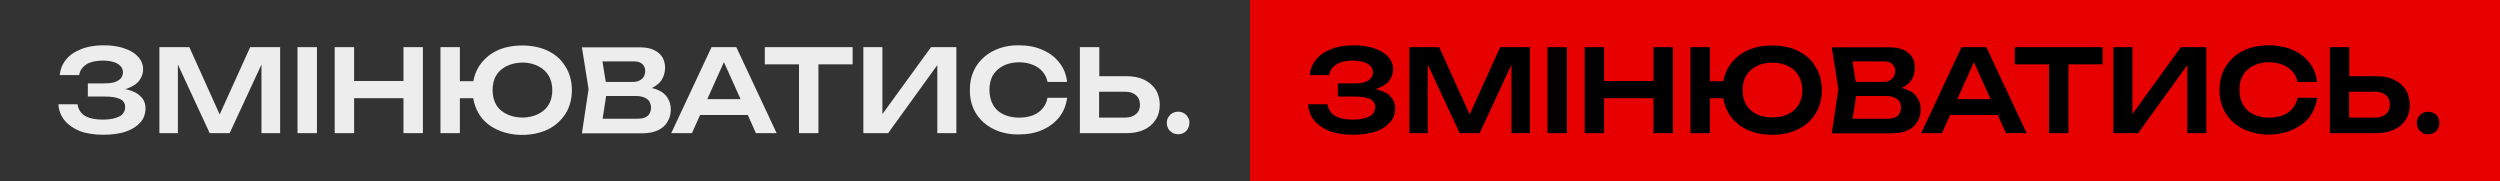
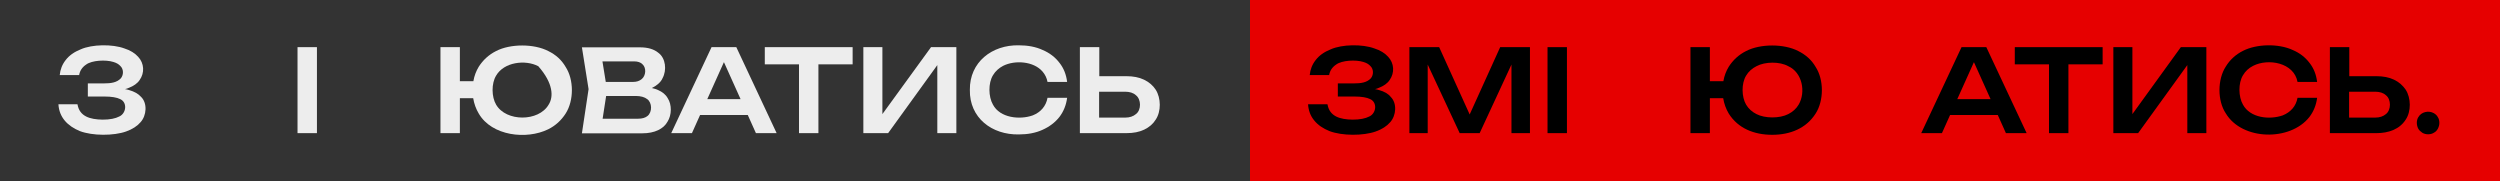
<svg xmlns="http://www.w3.org/2000/svg" version="1.1" id="Слой_1" x="0px" y="0px" viewBox="0 0 1352 98" style="enable-background:new 0 0 1352 98;" xml:space="preserve">
  <rect x="0" y="0" width="1352" height="98" fill="#333333" stroke="none" />
  <style type="text/css">
	.st0{fill:#E60000;}
	.st1{fill:#EDEDED;}
</style>
  <rect x="676" y="0" class="st0" width="676" height="98" />
  <g>
    <path d="M745.8,48.7c-0.7-0.2-1.4-0.4-2.2-0.5c0.8-0.2,1.5-0.4,2.1-0.7c2.6-1,4.6-2.4,5.8-4.2c2.8-3.9,2.5-9.1-0.8-12.6   c-1.7-1.9-4.2-3.5-7.4-4.5c-6.4-2.4-17.5-2.3-23.7,0.5c-3.5,1.4-6.2,3.3-8.1,5.8c-1.9,2.4-2.9,5.1-3.2,8.1h10.5   c0.4-2.4,1.7-4.3,3.8-5.7c3.1-2.3,10.6-2.7,14.7-1.4c1.7,0.5,2.9,1.2,3.8,2.2c1.8,1.7,1.8,4.7,0.3,6.6c-2.2,2.4-5.5,2.8-9.2,2.8   h-8.7v7.1h8.9c4,0,6.8,0.5,8.6,1.4c4,1.8,3.3,7.7-0.5,9.4c-2.1,1.1-5.1,1.7-9,1.7c-6.8-0.1-12.5-1.7-13.6-8.3h-10.5   c0.2,3.3,1.3,6.3,3.3,8.7c2,2.5,4.8,4.4,8.3,5.8c6.8,2.6,18.3,2.6,25,0.2c3.4-1.2,6-2.9,7.8-5c3.3-3.6,3.8-10.3,0.3-13.7   C750.8,50.7,748.6,49.5,745.8,48.7z" />
    <polygon points="794.8,61.9 778.3,25.5 762.2,25.5 762.2,72 772.1,72 772.1,34.9 789.4,72 800.2,72 817.4,34.9 817.4,72 827.4,72    827.4,25.5 811.3,25.5  " />
    <path d="M972.5,27.6c-7.7-4-20.5-4-28.2,0c-4,2-7.1,4.9-9.4,8.5c-1.4,2.3-2.4,4.9-2.9,7.8h-7.3V25.5h-10.5V72h10.5V53.1h7.2   c0.5,3,1.5,5.8,3,8.3c5,8,13.7,11.5,23.5,11.5c9.8,0,18.4-3.5,23.5-11.5c4.5-7,4.5-18.3,0-25.2C979.7,32.4,976.5,29.6,972.5,27.6z    M972.7,56.6c-1.3,2.2-3.2,3.9-5.6,5.1c-4.6,2.4-12.6,2.4-17.2,0c-2.4-1.2-4.3-2.9-5.6-5.1c-2.5-4.2-2.6-11.5,0-15.7   c1.3-2.2,3.2-3.9,5.6-5.1c4.6-2.5,12.6-2.6,17.2,0C974.7,39.2,976.7,49.8,972.7,56.6z" />
-     <polygon points="894.2,43.8 867.5,43.8 867.5,25.5 857,25.5 857,72 867.5,72 867.5,53.1 894.2,53.1 894.2,72 904.7,72 904.7,25.5    894.2,25.5  " />
    <rect x="836.9" y="25.5" width="10.5" height="46.5" />
    <path d="M1294.7,43.1c-2.7-1.3-5.9-1.9-9.6-1.9h-14.6V25.5H1260V72h25.2c6.5,0,12.5-2.1,15.8-7.3c3-4.4,2.9-11.7,0-16.2   C1299.4,46.2,1297.4,44.4,1294.7,43.1z M1290.3,61.7c-1.4,1.2-3.3,1.9-5.8,1.9h-14.1v-14h14.1c2.4,0,4.4,0.6,5.8,1.9   C1293.2,53.7,1293.2,59.5,1290.3,61.7z" />
-     <path d="M1031.8,48.7c-1-0.5-2.2-0.8-3.4-1.1c2.4-1.1,4.9-3.1,5.8-5.3c2.4-4.4,1.7-10.8-2.2-13.7c-2.4-2-5.7-3-10-3h-31.4l3.6,22.6   l-3.6,23.9h32.6c3.4,0,6.3-0.6,8.6-1.7c2.3-1.1,4-2.6,5.1-4.6c2.3-3.6,2.5-9.2,0.1-12.7C1035.9,51.1,1034.2,49.7,1031.8,48.7z    M1023.4,34.7c2.3,2,1.9,6.3-0.4,8.1c-1.2,1-2.7,1.5-4.6,1.5h-14.8l-1.8-11.1h17.1C1020.9,33.2,1022.4,33.7,1023.4,34.7z    M1026.2,62.7c-1.2,1-2.9,1.5-5.1,1.5h-19.2l1.9-12.3h16c2.7,0,4.8,0.6,6.2,1.7C1028.8,55.5,1028.7,60.6,1026.2,62.7z" />
    <path d="M1318.4,63.4c-0.5-1-1.3-1.7-2.2-2.2c-2.8-1.6-6.8-0.7-8.4,2.2c-1.1,1.8-1,4.3,0,6.2c0.5,0.9,1.3,1.6,2.2,2.2   c1.8,1.1,4.5,1.1,6.2,0c1-0.5,1.7-1.3,2.2-2.2c0.5-1,0.8-2,0.8-3.1C1319.2,65.3,1319,64.3,1318.4,63.4z" />
    <path d="M1218.5,35.6c8.2-4.2,22.1-1.7,24,8.7h10.6c-0.5-4-1.8-7.4-4.2-10.4c-2.3-3-5.3-5.3-9.1-6.9c-7.6-3.5-19.4-3.3-26.8,0.5   c-4,2-7.1,4.9-9.3,8.5c-4.5,6.9-4.6,18.4,0,25.3c8.8,14.7,34.8,15.2,45.2,2c2.3-3,3.7-6.5,4.2-10.4h-10.6c-0.4,2.2-1.3,4.2-2.7,5.8   c-1.4,1.6-3.1,2.8-5.3,3.7c-7.2,2.5-17.6,1.4-21.5-5.8c-2.5-4.3-2.6-11.7,0-15.9C1214.3,38.5,1216.1,36.8,1218.5,35.6z" />
    <polygon points="1153.2,61.7 1153.2,25.5 1142.9,25.5 1142.9,72 1156.3,72 1182.9,35.2 1182.9,72 1193.2,72 1193.2,25.5    1179.4,25.5  " />
    <path d="M1060.8,25.5L1039,72h11.2l4.4-9.8h25.8l4.4,9.8h11.2l-21.8-46.5H1060.8z M1058.5,53.6l9-20l9,20H1058.5z" />
    <polygon points="1089.6,34.8 1108.1,34.8 1108.1,72 1118.6,72 1118.6,34.8 1137.1,34.8 1137.1,25.5 1089.6,25.5  " />
  </g>
  <g>
    <rect x="160.9" y="25.5" class="st1" width="10.5" height="46.5" />
    <path class="st1" d="M69.8,48.7c-0.7-0.2-1.4-0.4-2.2-0.5c0.8-0.2,1.5-0.4,2.1-0.7c2.6-1,4.6-2.4,5.8-4.2c2.8-3.9,2.5-9.1-0.8-12.6   c-1.7-1.9-4.2-3.5-7.4-4.5c-6.4-2.4-17.5-2.3-23.7,0.5c-3.5,1.4-6.2,3.3-8.1,5.8c-1.9,2.4-2.9,5.1-3.2,8.1h10.5   c0.4-2.4,1.7-4.3,3.8-5.7c3.1-2.3,10.6-2.7,14.7-1.4c1.7,0.5,2.9,1.2,3.8,2.2c1.8,1.7,1.8,4.7,0.3,6.6c-2.2,2.4-5.5,2.8-9.2,2.8   h-8.7v7.1h8.9c4,0,6.8,0.5,8.6,1.4c4,1.8,3.3,7.7-0.5,9.4c-2.1,1.1-5.1,1.7-9,1.7C48.7,64.6,43,63,41.9,56.4H31.6   c0.4,7.1,5,11.8,11.6,14.5c6.8,2.6,18.3,2.6,25,0.2c3.4-1.2,6-2.9,7.8-5c3.3-3.6,3.8-10.3,0.3-13.7C74.8,50.7,72.6,49.5,69.8,48.7z   " />
-     <polygon class="st1" points="218.2,43.8 191.5,43.8 191.5,25.5 181,25.5 181,72 191.5,72 191.5,53.1 218.2,53.1 218.2,72 228.7,72    228.7,25.5 218.2,25.5  " />
-     <path class="st1" d="M296.5,27.6c-7.7-4-20.5-4-28.2,0c-4,2-7.1,4.9-9.4,8.5c-1.4,2.3-2.4,4.9-2.9,7.8h-7.3V25.5h-10.5V72h10.5   V53.1h7.2c0.5,3,1.5,5.8,3,8.3c7,12.1,25.8,14.3,37.6,8.5c4-2,7.1-4.9,9.4-8.5c4.5-7,4.5-18.3,0-25.2   C303.7,32.4,300.6,29.6,296.5,27.6z M296.7,56.6c-5.4,9.3-23,9.3-28.4,0c-2.5-4.2-2.6-11.5,0-15.7c4.2-7.3,15.7-8.8,22.8-5.1   c2.4,1.2,4.3,2.9,5.6,5.1C299.3,45.1,299.4,52.4,296.7,56.6z" />
-     <polygon class="st1" points="118.8,61.9 102.4,25.5 86.2,25.5 86.2,72 96.2,72 96.2,34.9 113.4,72 124.2,72 141.4,34.9 141.4,72    151.5,72 151.5,25.5 135.3,25.5  " />
+     <path class="st1" d="M296.5,27.6c-7.7-4-20.5-4-28.2,0c-4,2-7.1,4.9-9.4,8.5c-1.4,2.3-2.4,4.9-2.9,7.8h-7.3V25.5h-10.5V72h10.5   V53.1h7.2c0.5,3,1.5,5.8,3,8.3c7,12.1,25.8,14.3,37.6,8.5c4-2,7.1-4.9,9.4-8.5c4.5-7,4.5-18.3,0-25.2   C303.7,32.4,300.6,29.6,296.5,27.6z M296.7,56.6c-5.4,9.3-23,9.3-28.4,0c-2.5-4.2-2.6-11.5,0-15.7c4.2-7.3,15.7-8.8,22.8-5.1   C299.3,45.1,299.4,52.4,296.7,56.6z" />
    <path class="st1" d="M618.7,43.1c-2.7-1.3-5.9-1.9-9.6-1.9h-14.6V25.5H584V72h25.2c3.7,0,6.9-0.6,9.6-1.9c2.7-1.3,4.8-3.1,6.2-5.4   c3-4.4,2.9-11.7,0-16.2C623.5,46.2,621.4,44.4,618.7,43.1z M614.3,61.7c-1.4,1.2-3.3,1.9-5.8,1.9h-14.1v-14h14.1   c2.4,0,4.4,0.6,5.8,1.9C617.2,53.7,617.3,59.5,614.3,61.7z" />
    <path class="st1" d="M542.5,35.6c6.4-3.2,16.5-2.5,21.3,3.1c1.4,1.6,2.3,3.5,2.7,5.6h10.6c-0.5-4-1.8-7.4-4.2-10.4   c-2.3-3-5.3-5.3-9.1-6.9c-3.7-1.7-8-2.5-12.8-2.5c-14.5-0.3-26.7,9.1-26.5,24.1C524.2,63.7,536.4,73,551,72.7   c4.8,0,9.1-0.8,12.8-2.5c3.8-1.7,6.8-4,9.1-6.9c2.3-3,3.7-6.5,4.2-10.4h-10.6c-0.8,4.5-3.7,7.8-8,9.5c-7,2.5-17.7,1.4-21.5-5.8   c-2.5-4.3-2.6-11.7,0-15.9C538.3,38.5,540.2,36.8,542.5,35.6z" />
    <path class="st1" d="M355.9,48.7c-1-0.5-2.2-0.8-3.4-1.1c2.4-1.1,4.9-3.1,5.8-5.3c2.4-4.4,1.7-10.8-2.2-13.7c-2.4-2-5.7-3-10-3   h-31.4l3.6,22.6l-3.6,23.9h32.6c3.4,0,6.3-0.6,8.6-1.7c2.3-1.1,4-2.6,5.1-4.6c2.3-3.6,2.4-9.2,0.1-12.7   C360,51.1,358.2,49.7,355.9,48.7z M347.4,34.7c2.3,2,1.9,6.3-0.4,8.1c-1.2,1-2.7,1.5-4.6,1.5h-14.8l-1.8-11.1H343   C344.9,33.2,346.4,33.7,347.4,34.7z M350.2,62.7c-1.2,1-2.9,1.5-5.1,1.5h-19.2l1.9-12.3h16c2.7,0,4.8,0.6,6.2,1.7   C352.7,55.5,352.8,60.6,350.2,62.7z" />
-     <path class="st1" d="M642.4,63.4c-1.6-3-5.5-3.8-8.4-2.2c-0.9,0.5-1.6,1.3-2.2,2.2c-1.1,1.8-1,4.3,0,6.2c0.5,0.9,1.3,1.6,2.2,2.2   c1.9,1,4.4,1.1,6.2,0c1-0.5,1.7-1.3,2.2-2.2c0.5-1,0.8-2,0.8-3.1C643.3,65.3,643,64.3,642.4,63.4z" />
    <path class="st1" d="M384.8,25.5L363,72h11.2l4.4-9.8h25.8l4.4,9.8H420l-21.8-46.5H384.8z M382.5,53.6l9-20l9,20H382.5z" />
    <polygon class="st1" points="477.2,61.7 477.2,25.5 466.9,25.5 466.9,72 480.3,72 506.9,35.2 506.9,72 517.2,72 517.2,25.5    503.5,25.5  " />
    <polygon class="st1" points="413.6,34.8 432.1,34.8 432.1,72 442.6,72 442.6,34.8 461.1,34.8 461.1,25.5 413.6,25.5  " />
  </g>
</svg>